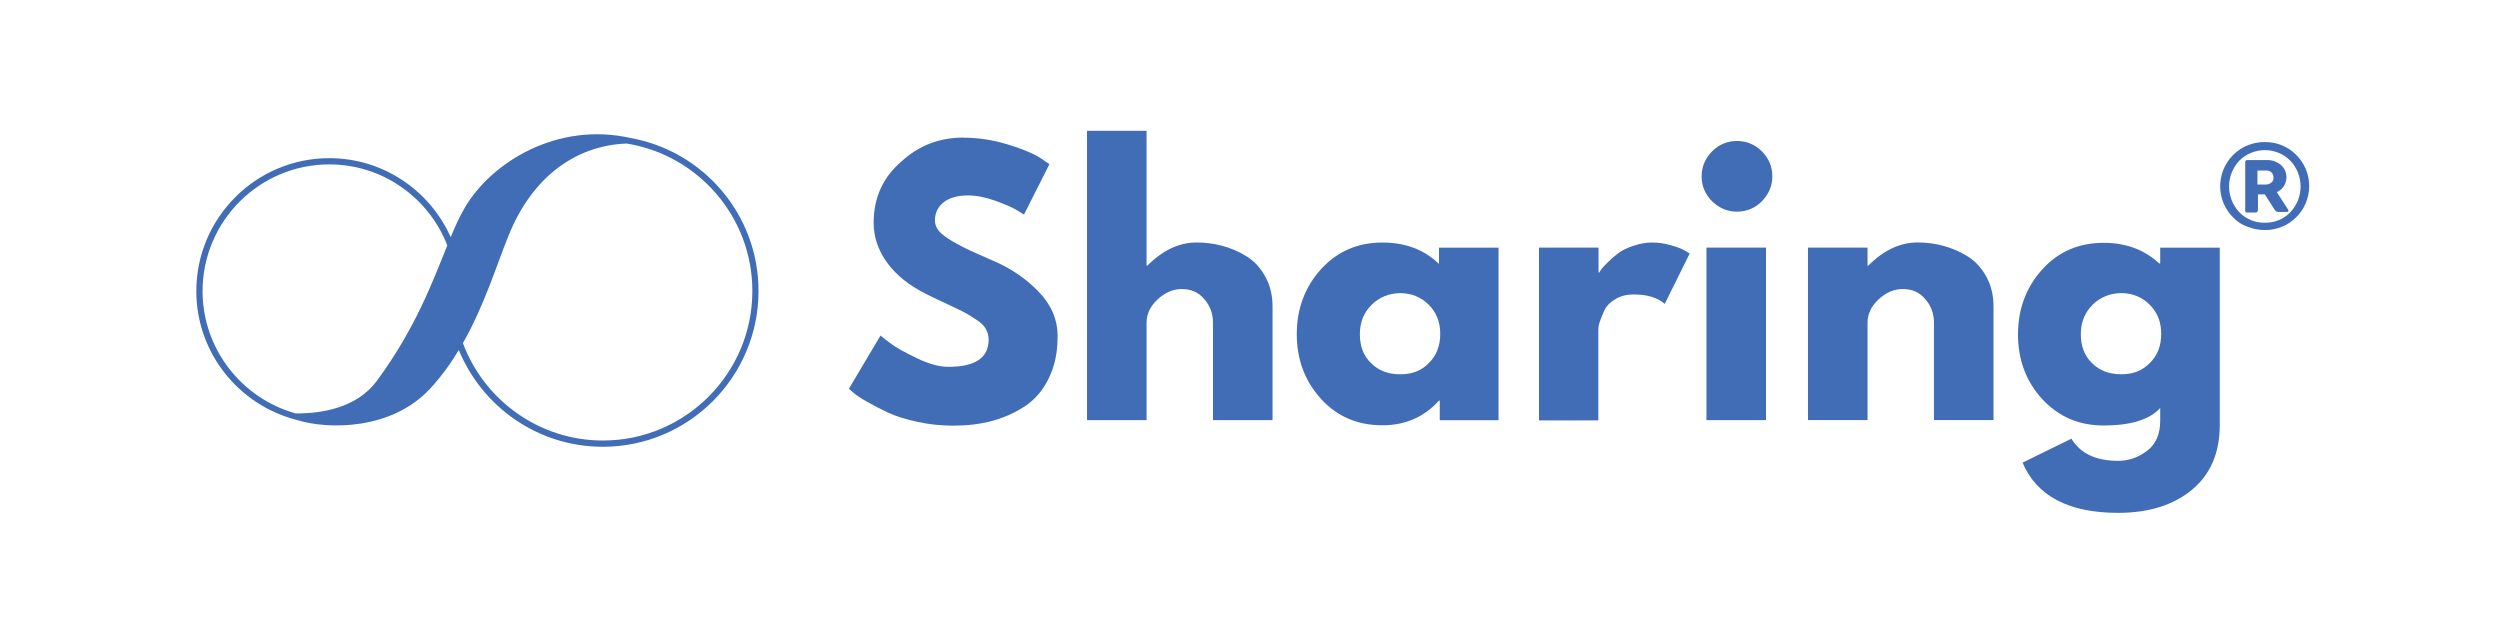
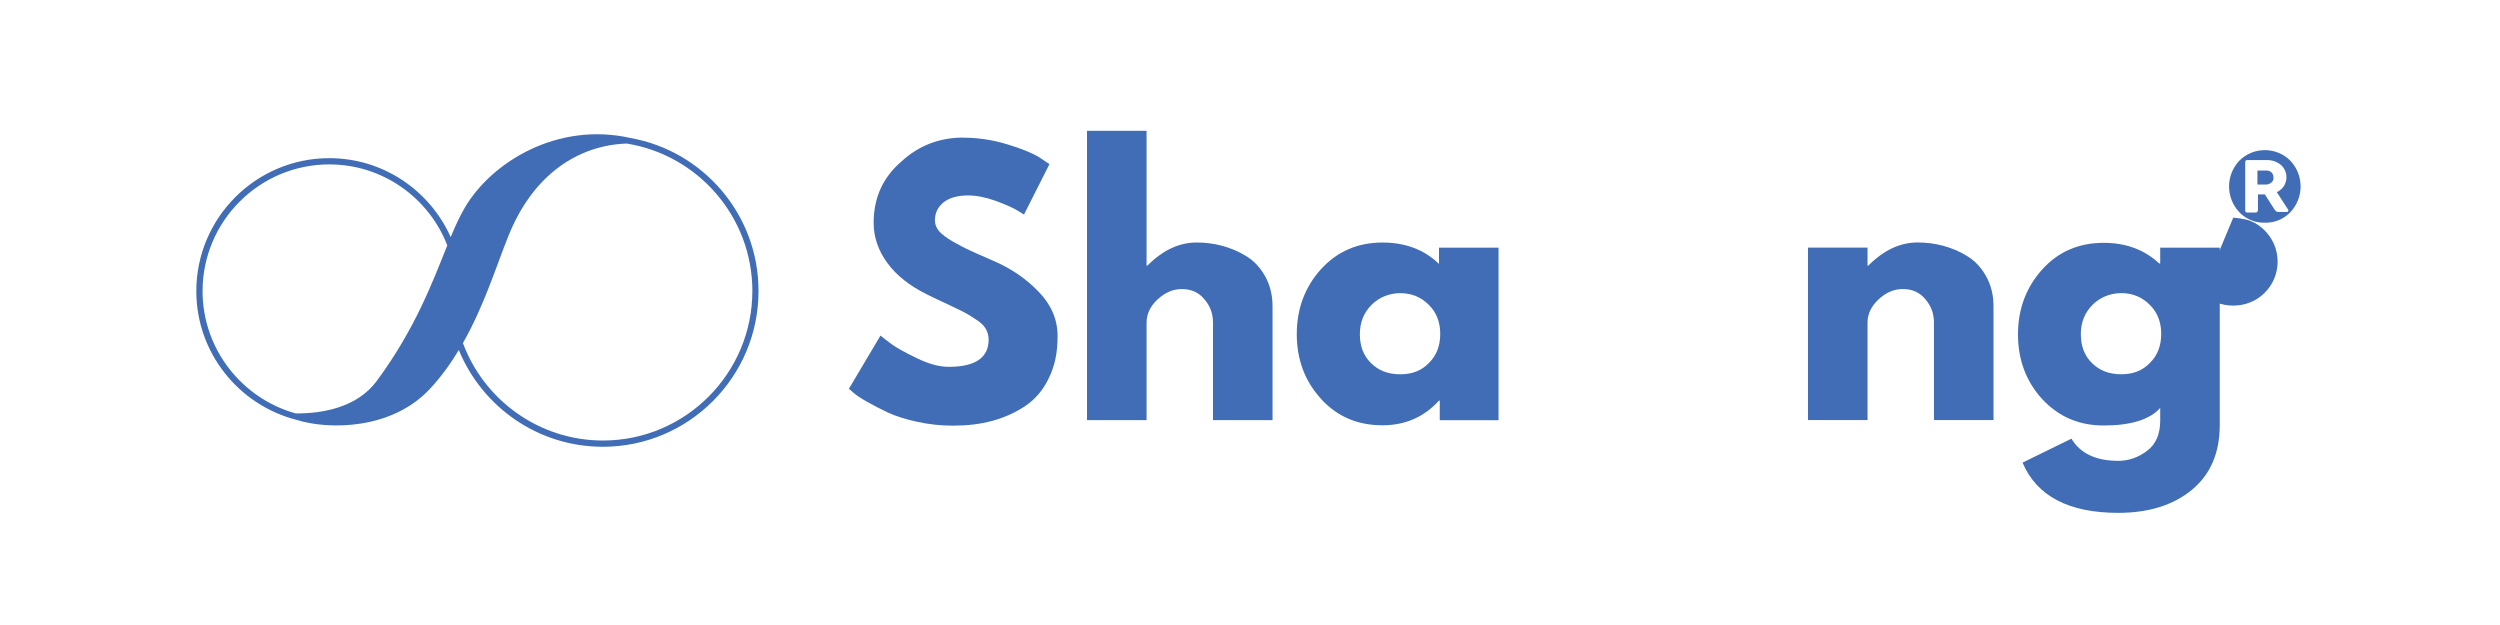
<svg xmlns="http://www.w3.org/2000/svg" id="Layer_1" data-name="Layer 1" viewBox="0 0 720 180">
  <defs>
    <style>
      .cls-1 {
        fill: #406db6;
      }
    </style>
  </defs>
  <path class="cls-1" d="M181.58,39.74c-21.11-4.74-40,6.99-47.65,19.96-1.47,2.45-2.78,5.36-4.13,8.59-5.97-13.38-19.39-22.74-34.97-22.74-21.11,0-38.29,17.18-38.29,38.29,0,17.87,12.35,32.89,28.92,37.1,9.12,2.86,27.28,2.9,38.29-8.88,3.27-3.48,6.01-7.32,8.39-11.25,6.71,16.32,22.74,27.86,41.48,27.86,24.71,0,44.83-20.08,44.83-44.83,.04-22.01-15.91-40.37-36.85-44.09ZM58.34,83.84c0-20.12,16.36-36.49,36.49-36.49,15.46,0,28.71,9.69,33.99,23.32-4.17,10.35-9.12,23.85-20.29,39.02-5.81,7.89-16.16,9.45-23.4,9.37-15.38-4.29-26.79-18.45-26.79-35.22Zm115.31,43.03c-18.45,0-34.24-11.7-40.33-28.06,6.18-10.84,9.69-22.46,13.13-30.92,7.2-17.92,20.33-26.06,34.03-26.55,20.49,3.27,36.2,21.07,36.2,42.46,0,23.77-19.31,43.07-43.03,43.07Z" />
  <g>
    <g>
      <path class="cls-1" d="M277.4,39.65c4.32,0,8.57,.66,12.68,1.91s7.18,2.49,9.23,3.74l2.93,1.98-7.33,14.51c-.59-.37-1.39-.88-2.42-1.47-1.03-.59-3-1.47-5.79-2.49-2.86-1.03-5.5-1.54-7.91-1.54-3,0-5.35,.66-7.04,1.98-1.61,1.32-2.49,3-2.49,5.2,0,1.1,.37,2.13,1.17,3.08,.81,.95,2.13,1.91,3.96,3,1.91,1.1,3.52,1.91,4.91,2.56s3.59,1.61,6.6,2.93c5.2,2.2,9.6,5.2,13.19,8.94,3.66,3.74,5.5,8.06,5.5,12.82s-.81,8.57-2.49,12.02c-1.61,3.44-3.88,6.08-6.74,8.06-2.86,1.91-6.08,3.37-9.53,4.32-3.52,.95-7.26,1.39-11.36,1.39-3.52,0-6.89-.37-10.26-1.1s-6.16-1.61-8.43-2.64c-2.27-1.1-4.32-2.13-6.08-3.15-1.83-1.03-3.15-1.91-3.96-2.64l-1.25-1.1,9.09-15.32c.81,.66,1.83,1.47,3.22,2.49s3.74,2.35,7.26,4.03c3.44,1.69,6.52,2.49,9.16,2.49,7.69,0,11.51-2.64,11.51-7.84,0-1.1-.29-2.13-.81-3.08-.51-.95-1.54-1.91-2.93-2.78-1.39-.95-2.64-1.69-3.66-2.2-1.1-.51-2.78-1.39-5.2-2.49s-4.18-1.98-5.35-2.56c-4.84-2.42-8.57-5.35-11.21-8.94-2.64-3.59-3.96-7.48-3.96-11.58,0-7.18,2.64-13.04,7.91-17.59,5.06-4.69,11.07-6.96,17.88-6.96Z" />
      <path class="cls-1" d="M313.06,120.99V37.67h17.15v38.84h.22c4.47-4.47,9.16-6.67,14.22-6.67,2.42,0,4.91,.29,7.33,.95s4.76,1.61,6.96,3c2.2,1.32,4.03,3.3,5.42,5.79s2.13,5.35,2.13,8.65v32.76h-17.15v-28.07c0-2.56-.81-4.84-2.49-6.74-1.61-1.98-3.81-2.93-6.45-2.93s-4.91,1.03-7.04,3c-2.13,1.98-3.15,4.25-3.15,6.67v28.07s-17.15,0-17.15,0Z" />
      <path class="cls-1" d="M380.43,114.84c-4.62-5.06-6.96-11.29-6.96-18.61s2.35-13.56,6.96-18.69c4.69-5.13,10.55-7.69,17.73-7.69,6.6,0,12.02,2.05,16.27,6.16v-4.69h17.15v49.69h-16.93v-5.64h-.22c-4.25,4.69-9.67,7.11-16.27,7.11-7.18,0-13.04-2.49-17.73-7.62Zm14.58-27.04c-2.2,2.2-3.37,4.98-3.37,8.43s1.03,6.23,3.22,8.35c2.13,2.13,4.91,3.22,8.43,3.22s6.16-1.1,8.28-3.3c2.2-2.2,3.22-4.98,3.22-8.35s-1.1-6.23-3.37-8.43c-2.2-2.2-4.98-3.3-8.21-3.3-3.22,.07-5.94,1.17-8.21,3.37Z" />
-       <path class="cls-1" d="M443.23,120.99v-49.69h17.15v7.18h.22c.15-.22,.37-.59,.59-.95,.29-.37,.95-1.1,1.91-2.05s1.98-1.83,3.08-2.64,2.49-1.47,4.25-2.05c1.76-.59,3.52-.95,5.35-.95s3.74,.29,5.5,.81c1.83,.51,3.15,1.03,3.96,1.54l1.39,.81-7.18,14.51c-2.13-1.83-5.13-2.71-8.94-2.71-2.05,0-3.81,.44-5.35,1.39-1.47,.88-2.56,1.98-3.15,3.3s-1.03,2.42-1.32,3.3c-.29,.88-.37,1.61-.37,2.13v26.16h-17.08v-.07Z" />
-       <path class="cls-1" d="M493.07,43.6c1.98-1.98,4.4-3,7.18-3s5.2,1.03,7.18,3,3,4.4,3,7.18-1.03,5.13-3,7.18c-1.98,1.98-4.4,3-7.18,3s-5.13-1.03-7.18-3c-1.98-1.98-3-4.4-3-7.18s1.03-5.13,3-7.18Zm-1.61,27.7v49.69h17.15v-49.69h-17.15Z" />
      <path class="cls-1" d="M520.7,120.99v-49.69h17.15v5.2h.22c4.47-4.47,9.16-6.67,14.22-6.67,2.42,0,4.91,.29,7.33,.95s4.76,1.61,6.96,3c2.2,1.32,4.03,3.3,5.42,5.79,1.39,2.49,2.13,5.35,2.13,8.65v32.76h-17.15v-28.07c0-2.56-.81-4.84-2.49-6.74-1.61-1.98-3.81-2.93-6.45-2.93s-4.91,1.03-7.04,3c-2.13,1.98-3.15,4.25-3.15,6.67v28.07h-17.15Z" />
      <path class="cls-1" d="M582.5,133.23l14.07-6.89c2.56,4.25,7.04,6.38,13.48,6.38,3,0,5.72-.95,8.28-2.86,2.56-1.91,3.81-4.84,3.81-8.72v-3.66c-3,3.37-8.5,5.06-16.27,5.06-7.18,0-13.04-2.56-17.73-7.62-4.62-5.06-6.96-11.29-6.96-18.61s2.35-13.56,6.96-18.69c4.62-5.13,10.55-7.69,17.73-7.69,6.38,0,11.73,1.98,15.98,5.94h.29v-4.54h17.15v51.08c0,8.06-2.71,14.29-8.06,18.69s-12.46,6.6-21.18,6.6c-14.29,0-23.45-4.84-27.55-14.44Zm20.15-45.44c-2.2,2.2-3.37,4.98-3.37,8.43s1.03,6.23,3.22,8.35c2.13,2.13,4.91,3.22,8.43,3.22s6.16-1.1,8.28-3.3c2.2-2.2,3.22-4.98,3.22-8.35s-1.1-6.23-3.37-8.43c-2.2-2.2-4.98-3.3-8.21-3.3-3.22,.07-5.94,1.17-8.21,3.37Z" />
    </g>
-     <path class="cls-1" d="M643.18,62.67c-1.17-1.17-2.13-2.56-2.78-4.1-1.32-3.15-1.32-6.67,0-9.89,1.32-3.08,3.81-5.57,6.89-6.82,1.61-.66,3.22-.95,4.98-.95s3.37,.29,4.91,.95c1.54,.59,2.93,1.54,4.1,2.71,1.17,1.17,2.13,2.56,2.78,4.1,1.32,3.15,1.32,6.67,0,9.82-.66,1.54-1.54,2.93-2.78,4.1-1.17,1.17-2.56,2.13-4.1,2.71-1.54,.66-3.22,.95-4.91,.95s-3.37-.29-4.98-.95c-1.47-.51-2.93-1.39-4.1-2.64Zm9.09,1.47c2.78,.07,5.42-1.03,7.33-3,3.96-4.18,3.96-10.7,0-14.88-4.03-4.03-10.63-4.03-14.66,0-3.96,4.18-3.96,10.7,0,14.88,1.91,1.98,4.62,3.08,7.33,3h0Zm-2.64-2.93h-2.49c-.15,0-.29-.07-.37-.15-.07-.07-.15-.22-.15-.37v-14.07c0-.15,.07-.22,.15-.37,.07-.07,.22-.15,.37-.15h5.57c1.54-.07,3,.44,4.18,1.39,1.03,.88,1.61,2.2,1.61,3.59,0,.88-.29,1.76-.73,2.49-.51,.81-1.25,1.39-2.05,1.76l3.22,4.98c.15,.15,.15,.37,.07,.51-.07,.15-.29,.29-.44,.22h-2.49c-.22,0-.37-.07-.51-.15-.15-.15-.29-.29-.44-.44l-2.86-4.47h-1.98v4.62c-.15,.44-.37,.66-.66,.59h0Zm5.13-10.11c0-.59-.22-1.1-.59-1.47-.44-.37-1.03-.59-1.61-.51h-2.42v4.03h2.42c.59,0,1.17-.22,1.61-.59,.44-.37,.66-.88,.59-1.47Z" />
+     <path class="cls-1" d="M643.18,62.67s3.37,.29,4.91,.95c1.54,.59,2.93,1.54,4.1,2.71,1.17,1.17,2.13,2.56,2.78,4.1,1.32,3.15,1.32,6.67,0,9.82-.66,1.54-1.54,2.93-2.78,4.1-1.17,1.17-2.56,2.13-4.1,2.71-1.54,.66-3.22,.95-4.91,.95s-3.37-.29-4.98-.95c-1.47-.51-2.93-1.39-4.1-2.64Zm9.09,1.47c2.78,.07,5.42-1.03,7.33-3,3.96-4.18,3.96-10.7,0-14.88-4.03-4.03-10.63-4.03-14.66,0-3.96,4.18-3.96,10.7,0,14.88,1.91,1.98,4.62,3.08,7.33,3h0Zm-2.64-2.93h-2.49c-.15,0-.29-.07-.37-.15-.07-.07-.15-.22-.15-.37v-14.07c0-.15,.07-.22,.15-.37,.07-.07,.22-.15,.37-.15h5.57c1.54-.07,3,.44,4.18,1.39,1.03,.88,1.61,2.2,1.61,3.59,0,.88-.29,1.76-.73,2.49-.51,.81-1.25,1.39-2.05,1.76l3.22,4.98c.15,.15,.15,.37,.07,.51-.07,.15-.29,.29-.44,.22h-2.49c-.22,0-.37-.07-.51-.15-.15-.15-.29-.29-.44-.44l-2.86-4.47h-1.98v4.62c-.15,.44-.37,.66-.66,.59h0Zm5.13-10.11c0-.59-.22-1.1-.59-1.47-.44-.37-1.03-.59-1.61-.51h-2.42v4.03h2.42c.59,0,1.17-.22,1.61-.59,.44-.37,.66-.88,.59-1.47Z" />
  </g>
</svg>